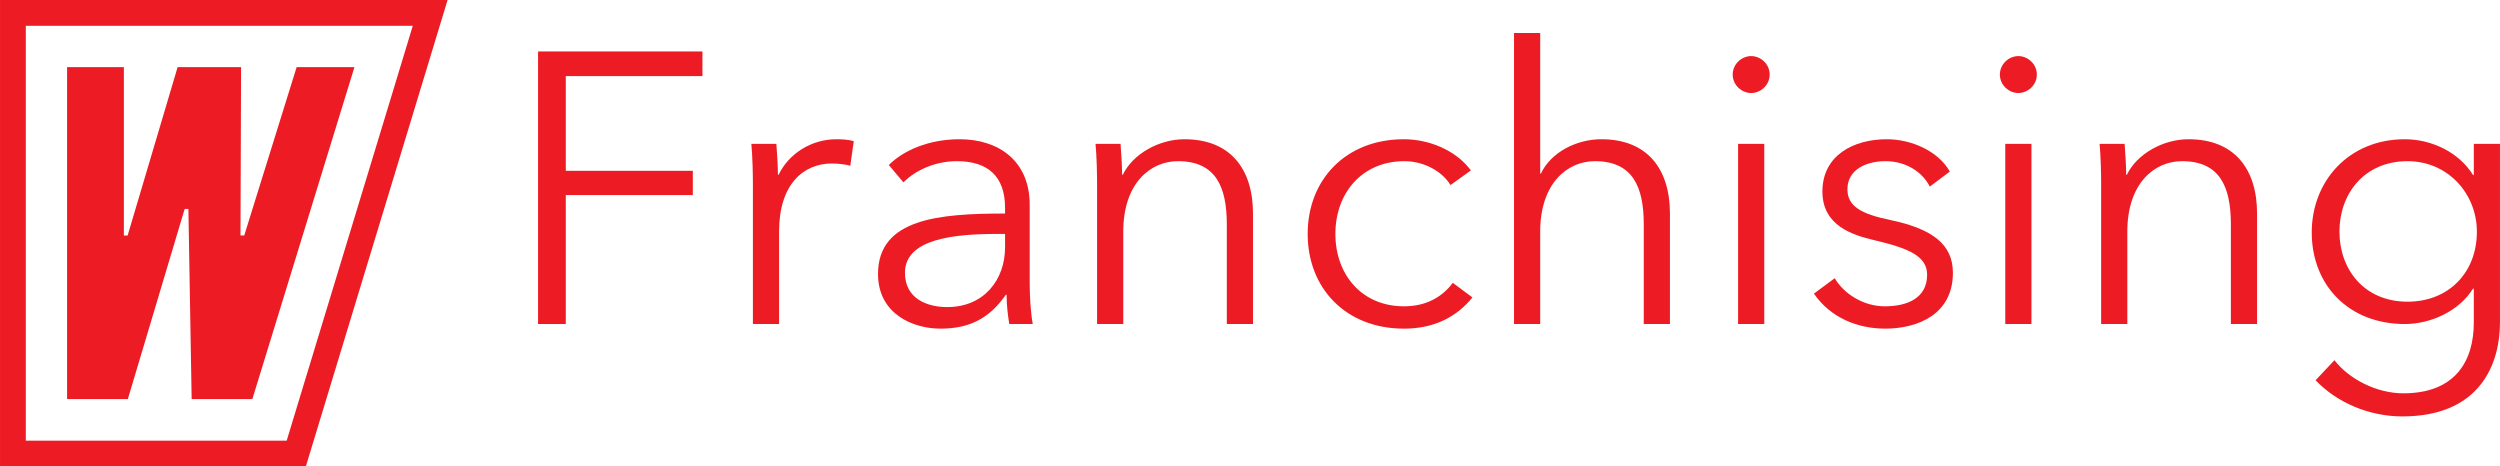
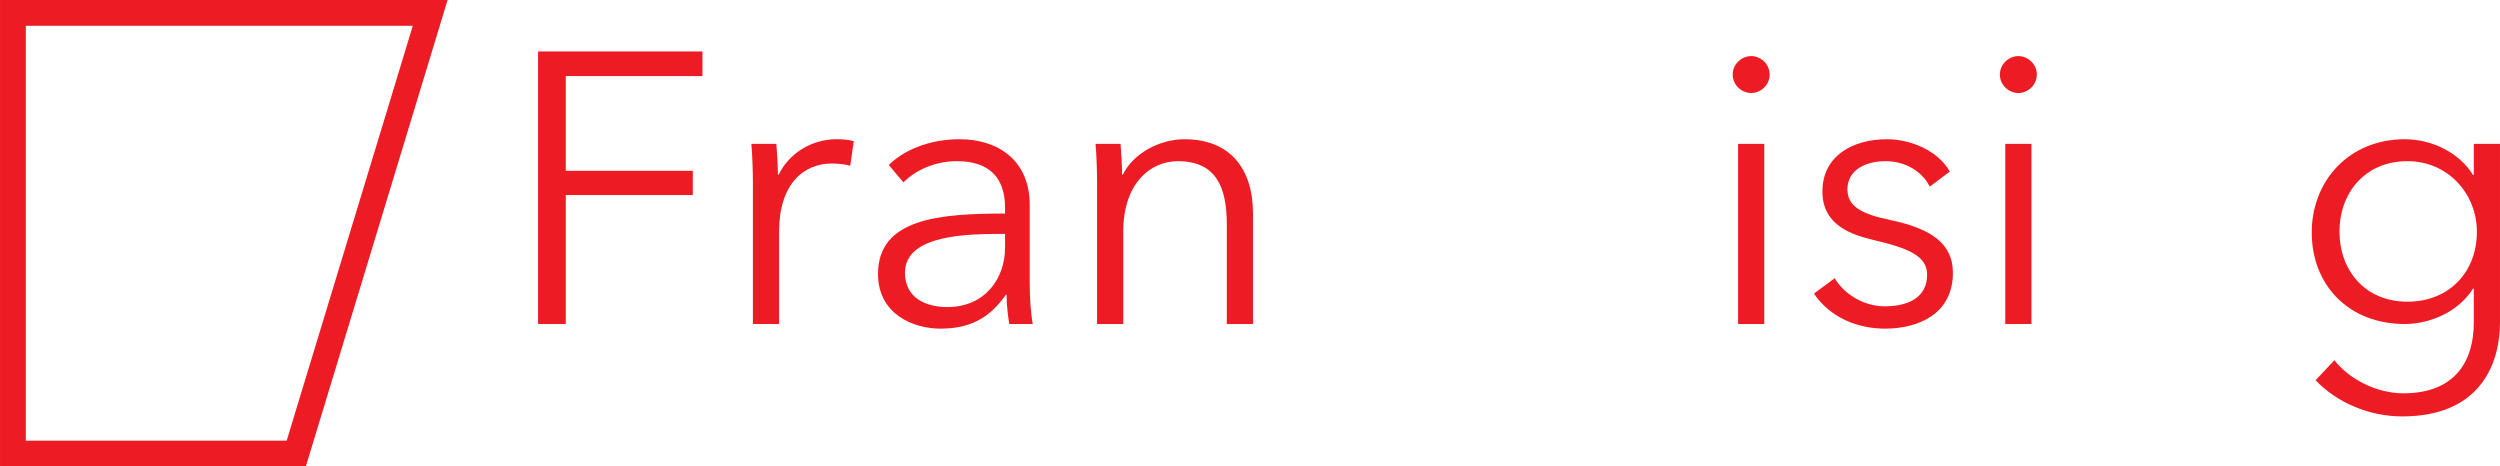
<svg xmlns="http://www.w3.org/2000/svg" xml:space="preserve" width="111.412mm" height="20.788mm" version="1.1" style="shape-rendering:geometricPrecision; text-rendering:geometricPrecision; image-rendering:optimizeQuality; fill-rule:evenodd; clip-rule:evenodd" viewBox="0 0 11042.44 2060.4">
  <defs>
    <style type="text/css">
   
    .fil0 {fill:#ED1C24;fill-rule:nonzero}
   
  </style>
  </defs>
  <g id="Слой_x0020_1">
    <g id="_2648773362560">
      <g>
        <g>
          <path class="fil0" d="M1303.2 1824.61l-36.96 121.69 -1.19 0 -1151.1 0 0 -1832.38 1709.26 0 -88.04 290.24 -431.97 1420.45zm-1303.2 235.79l1350.75 0 14.57 -47.77 523.45 -1722.41 88.12 -290.22 -1976.89 0 0 2060.33 0 0.08zm0 0l0 0 0 0z" />
        </g>
-         <polygon class="fil0" points="1114.62,1762.71 1565.51,296.44 1310.21,296.44 1078.72,1040.12 1062.2,1040.12 1064.75,296.44 784.5,296.44 563.59,1040.36 547.07,1040.36 547.07,296.44 296.27,296.44 296.27,1762.71 564.64,1762.71 815.61,922.87 832.05,922.87 846.47,1762.71 " />
        <g>
          <polygon class="fil0" points="2499.01,1431.2 2376.58,1431.2 2376.58,227.29 3102.66,227.29 3102.66,336.12 2499.01,336.12 2499.01,754.44 3060.16,754.44 3060.16,861.56 2499.01,861.56 " />
          <path class="fil0" d="M3325.48 810.55c0,-42.51 -1.69,-120.74 -6.79,-175.15l110.52 0c3.41,42.52 6.79,102.04 6.79,136.03l3.41 0c44.21,-91.82 142.84,-156.43 255.06,-156.43 28.92,0 52.72,1.69 76.53,8.5l-15.3 108.83c-13.6,-5.1 -51,-10.2 -81.62,-10.2 -122.44,0 -232.97,88.42 -232.97,300.97l0 408.11 -115.63 0 0 -620.66z" />
          <path class="fil0" d="M4405.28 1033.3c-188.75,0 -408.11,20.4 -408.11,171.74 0,113.93 96.92,151.34 187.05,151.34 163.24,0 255.08,-122.43 255.08,-263.56l0 -59.52 -34.02 0zm34.02 -115.62c0,-137.75 -74.83,-205.76 -212.56,-205.76 -93.52,0 -180.25,37.41 -236.36,93.52l-64.62 -76.52c64.62,-64.61 176.84,-113.93 312.87,-113.93 171.74,0 309.49,95.23 309.49,289.07l0 348.58c0,61.23 5.1,134.35 13.6,178.56l-103.72 0c-6.81,-39.12 -11.91,-86.72 -11.91,-129.24l-3.4 0c-73.12,105.42 -161.54,149.64 -289.07,149.64 -120.73,0 -275.47,-64.61 -275.47,-241.46 0,-244.86 270.35,-266.96 561.14,-266.96l0 -25.5z" />
          <path class="fil0" d="M4949.47 635.4c3.41,42.51 6.8,102.02 6.8,136.04l3.41 0c44.21,-91.82 159.84,-156.43 272.07,-156.43 202.35,0 302.67,130.92 302.67,328.18l0 488.03 -115.64 0 0 -440.42c0,-166.63 -49.3,-278.87 -215.94,-278.87 -122.44,0 -241.46,98.63 -241.46,311.17l0 408.12 -115.64 0 0 -620.66c0,-42.52 -1.69,-120.74 -6.8,-175.15l110.52 0z" />
-           <path class="fil0" d="M6406.81 817.35c-37.41,-61.22 -117.33,-105.43 -204.06,-105.43 -185.35,0 -304.38,139.44 -304.38,321.39 0,180.24 117.33,319.67 302.68,319.67 100.32,0 170.04,-42.5 215.95,-103.72l86.71 64.61c-68.01,83.32 -164.94,137.74 -302.66,137.74 -256.77,0 -425.11,-178.55 -425.11,-418.3 0,-239.77 168.33,-418.32 425.11,-418.32 107.12,0 227.85,45.91 295.87,137.75l-90.12 64.61z" />
-           <path class="fil0" d="M6806.45 766.34c42.5,-91.82 154.74,-151.34 266.96,-151.34 202.34,0 302.68,130.94 302.68,328.19l0 488.03 -115.64 0 0 -440.41c0,-166.64 -49.31,-278.88 -215.95,-278.88 -122.45,0 -241.47,98.63 -241.47,311.19l0 408.1 -115.62 0 0 -1285.53 115.62 0 0 620.66 3.41 0z" />
          <path class="fil0" d="M7792.75 1431.21l-115.62 0 0 -795.81 115.62 0 0 795.81zm-57.8 -1020.27c-40.81,0 -81.62,-34.02 -81.62,-81.62 0,-47.61 40.82,-81.62 81.62,-81.62 40.82,0 81.63,34.01 81.63,81.62 0,47.6 -40.82,81.62 -81.63,81.62z" />
          <path class="fil0" d="M8523.97 824.15c-34.02,-66.32 -107.13,-112.24 -195.54,-112.24 -83.31,0 -168.34,35.72 -168.34,124.15 0,74.8 59.52,108.83 190.45,136.03 187.05,39.1 275.46,108.83 275.46,232.95 0,181.95 -153.02,246.57 -299.27,246.57 -120.72,0 -241.45,-47.6 -314.57,-154.75l91.82 -68.01c40.81,69.73 127.54,124.14 221.05,124.14 98.63,0 187.05,-35.71 187.05,-139.43 0,-83.33 -83.31,-117.34 -234.65,-153.05 -93.52,-22.1 -227.87,-62.92 -227.87,-214.24 0,-161.55 139.44,-231.26 283.98,-231.26 110.52,0 227.85,52.7 278.87,142.83l-88.42 66.32z" />
          <path class="fil0" d="M8972.93 1431.21l-115.63 0 0 -795.81 115.63 0 0 795.81zm-57.82 -1020.27c-40.81,0 -81.61,-34.02 -81.61,-81.62 0,-47.61 40.81,-81.62 81.61,-81.62 40.82,0 81.62,34.01 81.62,81.62 0,47.6 -40.81,81.62 -81.62,81.62z" />
-           <path class="fil0" d="M9384.46 635.4c3.4,42.51 6.79,102.02 6.79,136.04l3.41 0c44.21,-91.82 159.85,-156.43 272.07,-156.43 202.36,0 302.68,130.92 302.68,328.18l0 488.03 -115.64 0 0 -440.42c0,-166.63 -49.3,-278.87 -215.95,-278.87 -122.44,0 -241.45,98.63 -241.45,311.17l0 408.12 -115.65 0 0 -620.66c0,-42.52 -1.68,-120.74 -6.79,-175.15l110.52 0z" />
          <g>
            <path class="fil0" d="M10634.33 1332.58c178.54,0 306.07,-125.83 306.07,-309.48 0,-166.64 -127.53,-311.18 -306.07,-311.18 -192.13,0 -300.97,144.54 -300.97,311.18 0,166.64 108.84,309.48 300.97,309.48l0 0zm-323.07 258.46c62.92,81.62 183.64,146.23 304.38,146.23 227.85,0 311.17,-141.13 311.17,-312.87l0 -149.64 -3.39 0c-61.22,98.63 -185.35,156.45 -300.99,156.45 -248.25,0 -411.49,-171.74 -411.49,-404.7 0,-226.16 163.24,-411.51 411.49,-411.51 115.64,0 238.07,56.11 300.99,158.15l3.39 0 0 -137.75 115.64 0 0 789c0,173.44 -79.93,414.91 -431.91,414.91 -146.25,0 -289.07,-61.22 -382.61,-159.85l83.33 -88.42z" />
          </g>
        </g>
      </g>
    </g>
  </g>
</svg>